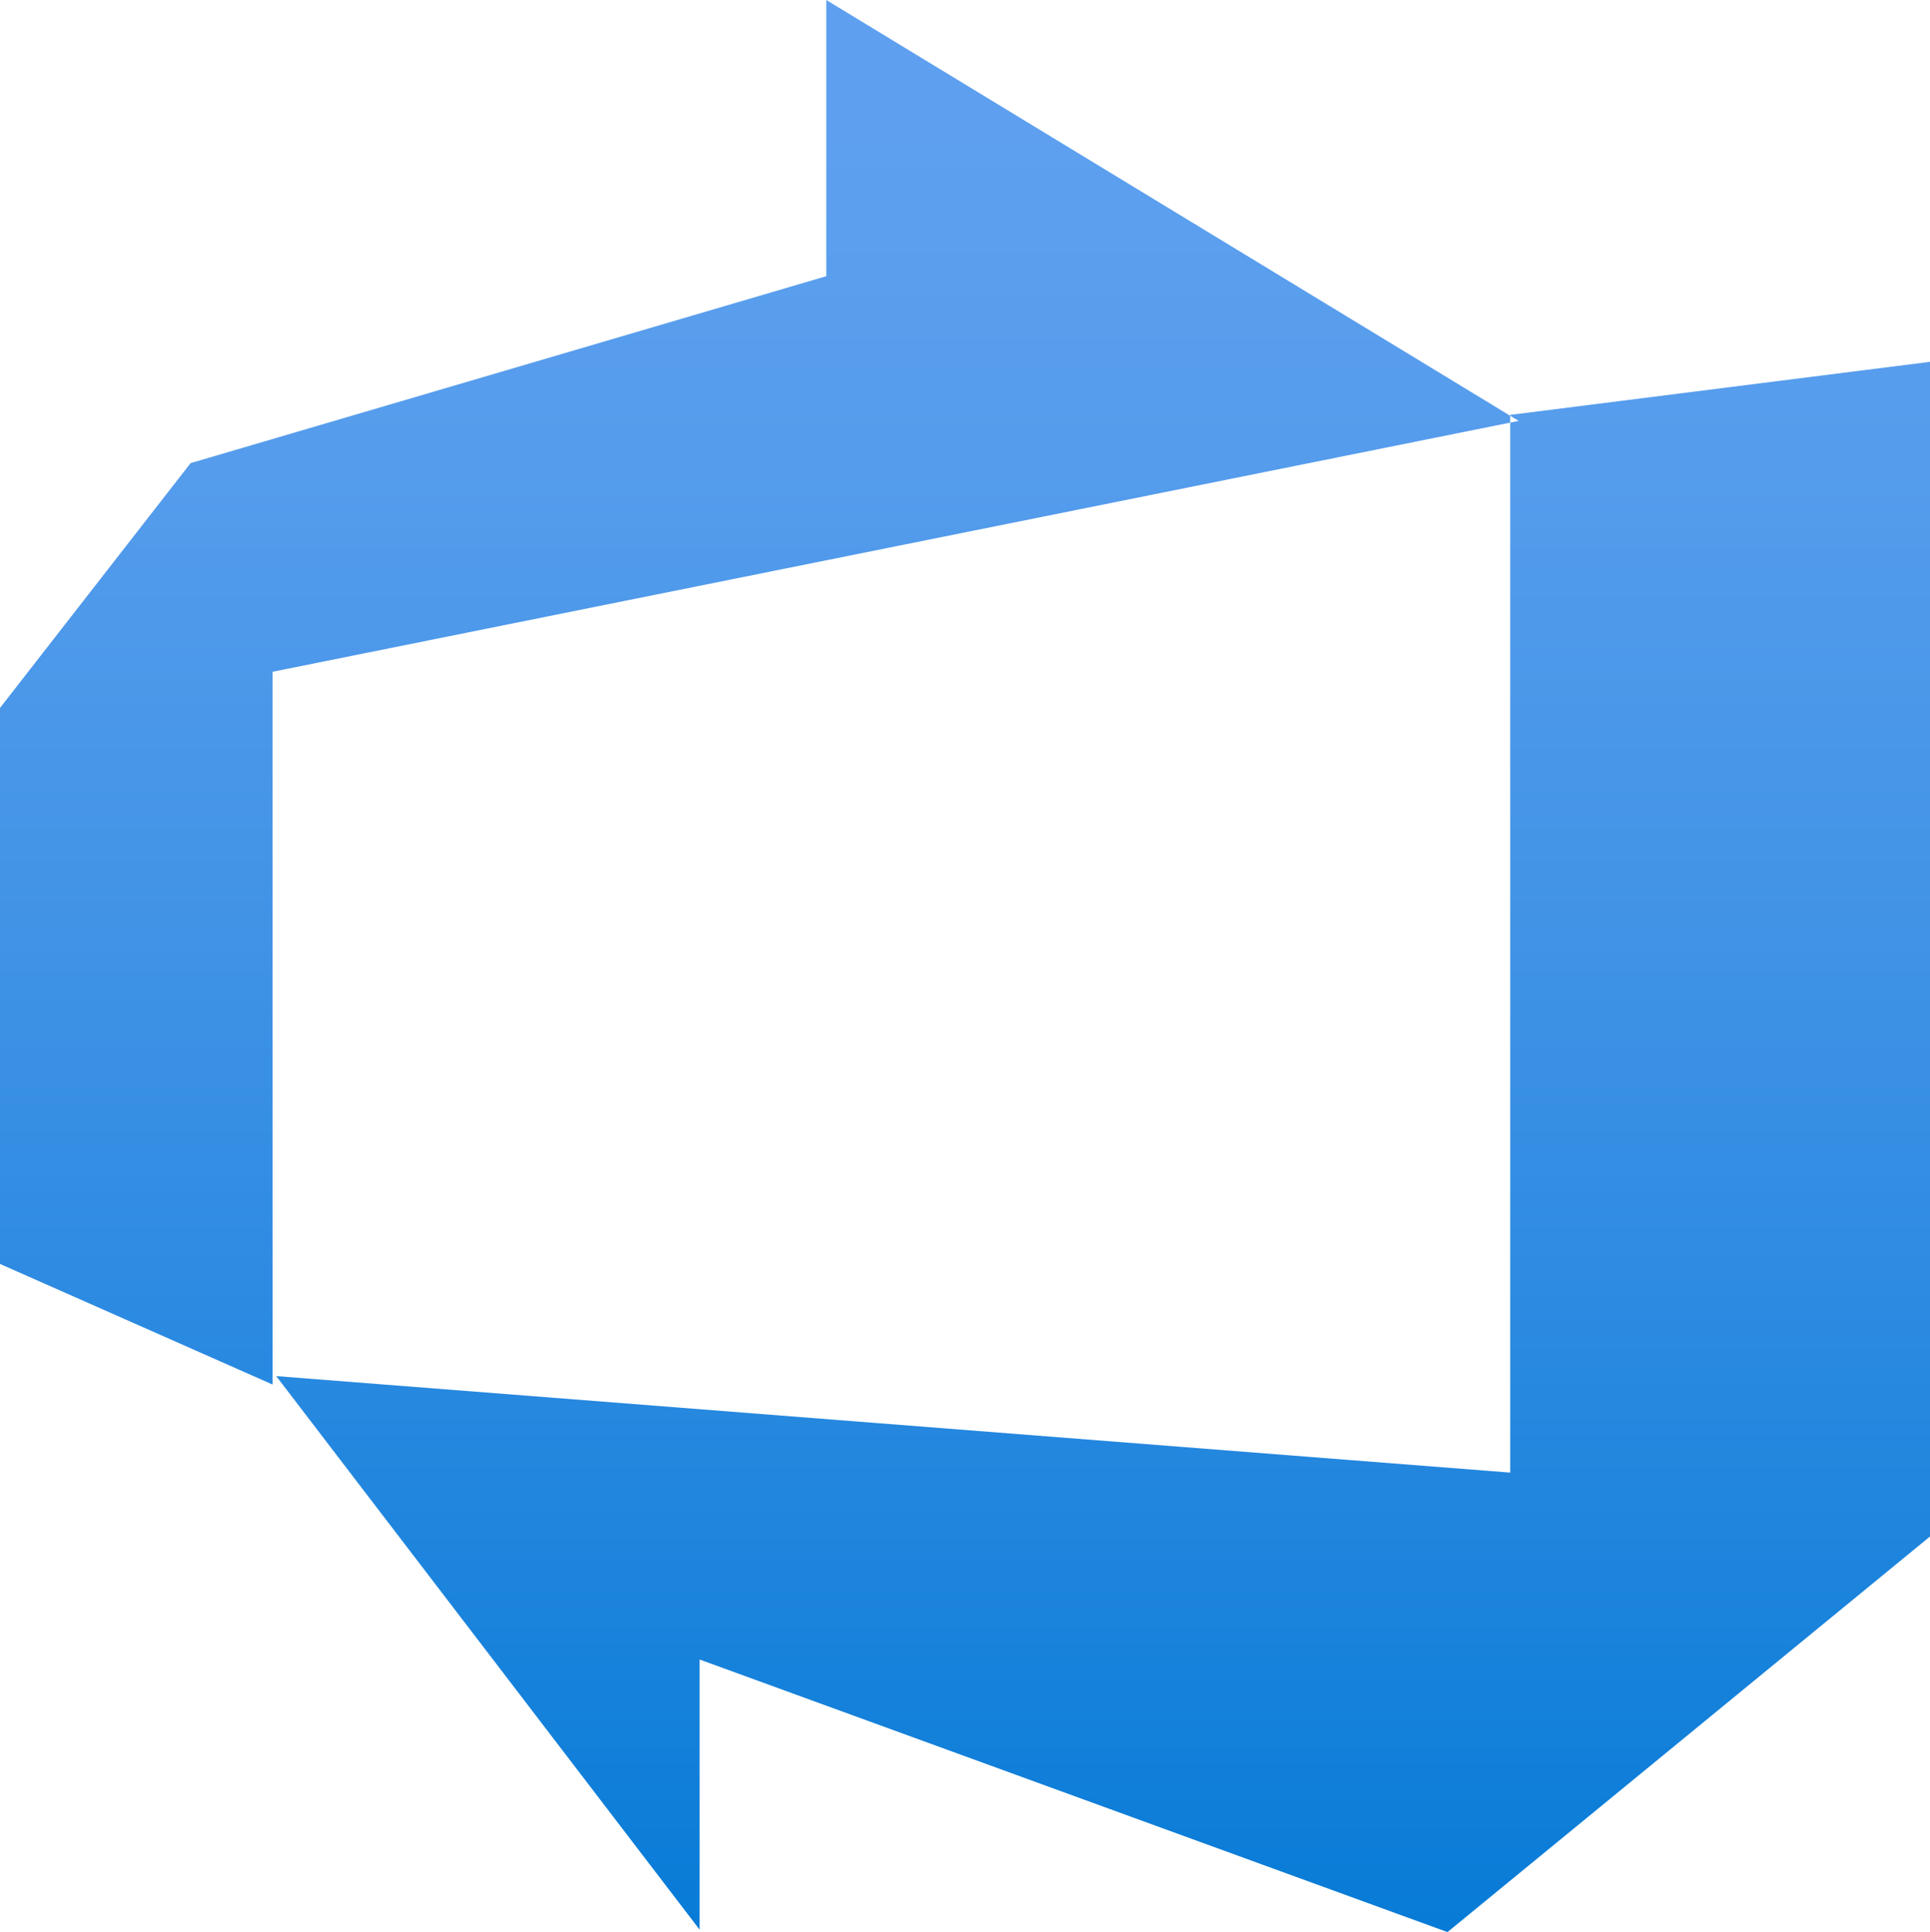
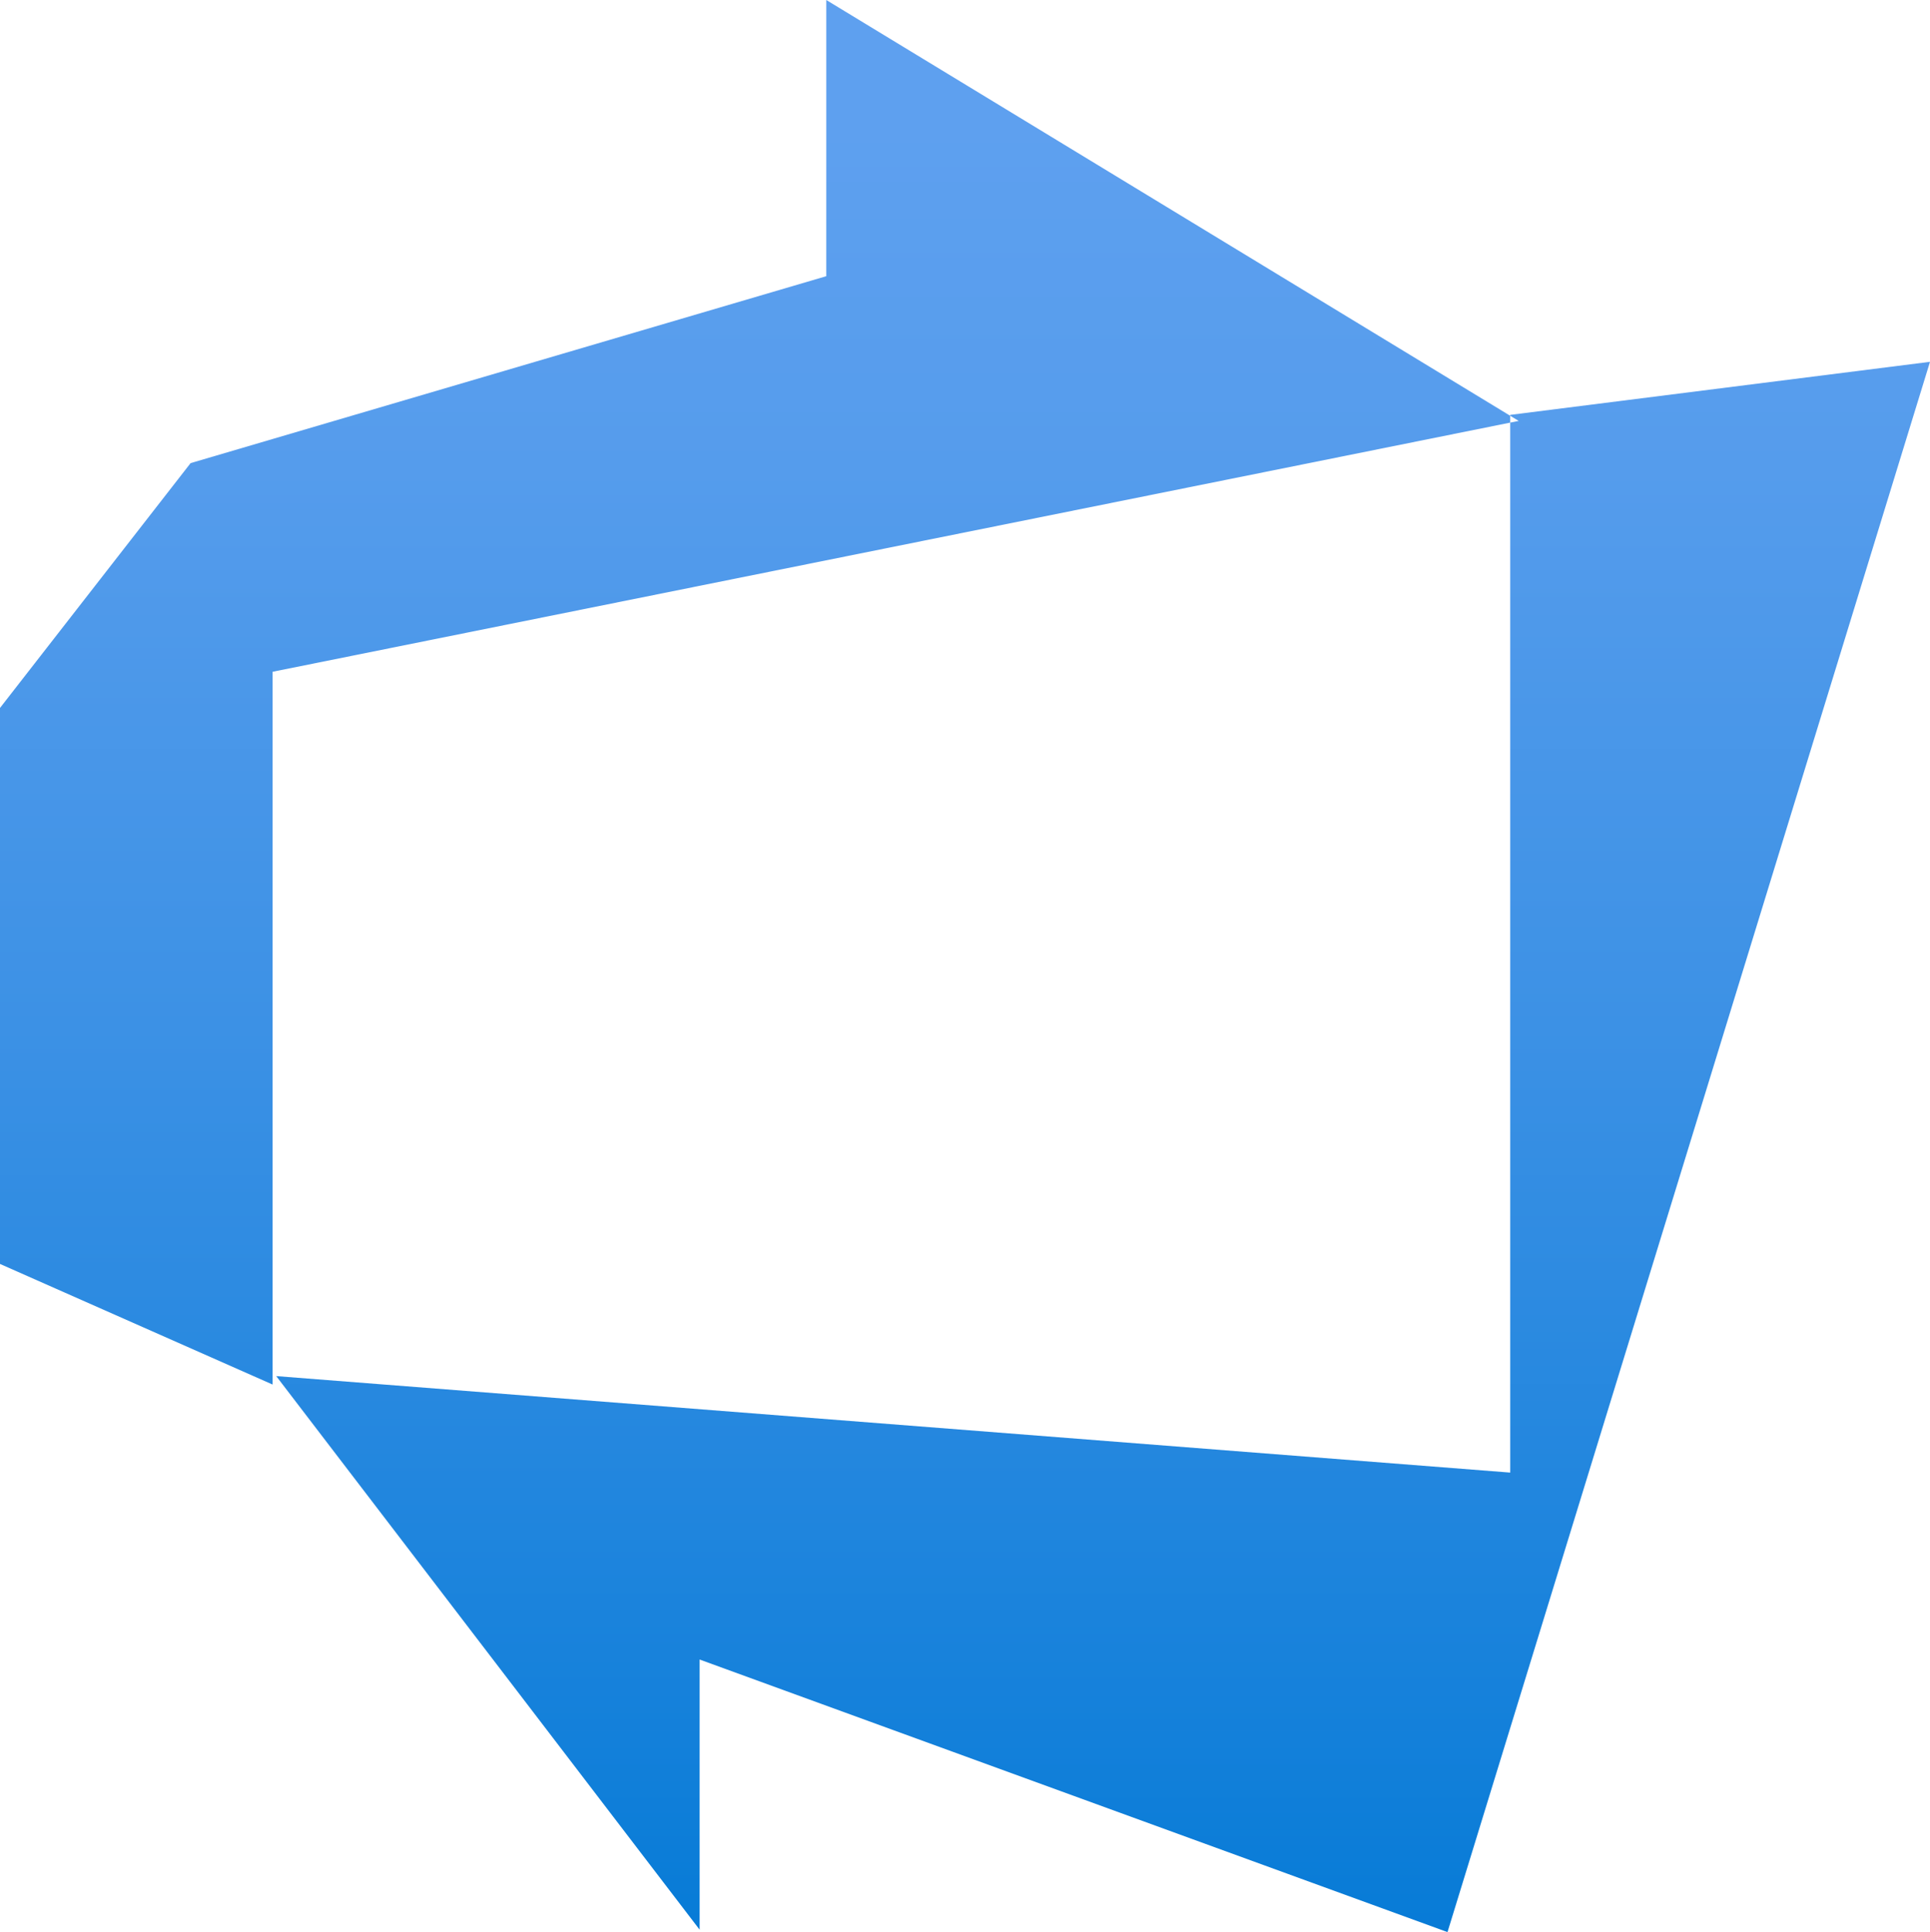
<svg xmlns="http://www.w3.org/2000/svg" xmlns:ns1="http://sodipodi.sourceforge.net/DTD/sodipodi-0.dtd" xmlns:ns2="http://www.inkscape.org/namespaces/inkscape" id="f4337506-5d95-4e80-b7ca-68498c6e008e" width="16" height="16.02" viewBox="0 0 16 16.02" version="1.1" ns1:docname="Azure_DevOps.svg" ns2:version="0.92.3 (2405546, 2018-03-11)">
  <ns1:namedview pagecolor="#ffffff" bordercolor="#666666" borderopacity="1" objecttolerance="10" gridtolerance="10" guidetolerance="10" ns2:pageopacity="0" ns2:pageshadow="2" ns2:window-width="1920" ns2:window-height="1017" id="namedview16090" showgrid="false" fit-margin-top="0" fit-margin-left="0" fit-margin-right="0" fit-margin-bottom="0" ns2:zoom="48.111111" ns2:cx="8" ns2:cy="8.02" ns2:window-x="-8" ns2:window-y="-8" ns2:window-maximized="1" ns2:current-layer="f4337506-5d95-4e80-b7ca-68498c6e008e" />
  <defs id="defs16082">
    <linearGradient id="ba420277-700e-42cc-9de9-5388a5c16e54" x1="9" y1="16.97" x2="9" y2="1.03" gradientUnits="userSpaceOnUse">
      <stop offset="0" stop-color="#0078d4" id="stop16071" />
      <stop offset="0.16" stop-color="#1380da" id="stop16073" />
      <stop offset="0.53" stop-color="#3c91e5" id="stop16075" />
      <stop offset="0.82" stop-color="#559cec" id="stop16077" />
      <stop offset="1" stop-color="#5ea0ef" id="stop16079" />
    </linearGradient>
  </defs>
  <title id="title16084">Icon-devops-261</title>
-   <path id="a91f0ca4-8fb7-4019-9c09-0a52e2c05754" d="m 16,3 v 9.74 L 12,16.02 5.8,13.76 V 16 l -3.51,-4.59 10.23,0.8 V 3.44 Z M 12.59,3.49 6.85,0 V 2.29 L 1.58,3.84 0,5.87 v 4.61 l 2.26,1 V 5.57 Z" ns2:connector-curvature="0" style="fill:url(#ba420277-700e-42cc-9de9-5388a5c16e54)" />
+   <path id="a91f0ca4-8fb7-4019-9c09-0a52e2c05754" d="m 16,3 L 12,16.02 5.8,13.76 V 16 l -3.51,-4.59 10.23,0.8 V 3.44 Z M 12.59,3.49 6.85,0 V 2.29 L 1.58,3.84 0,5.87 v 4.61 l 2.26,1 V 5.57 Z" ns2:connector-curvature="0" style="fill:url(#ba420277-700e-42cc-9de9-5388a5c16e54)" />
</svg>